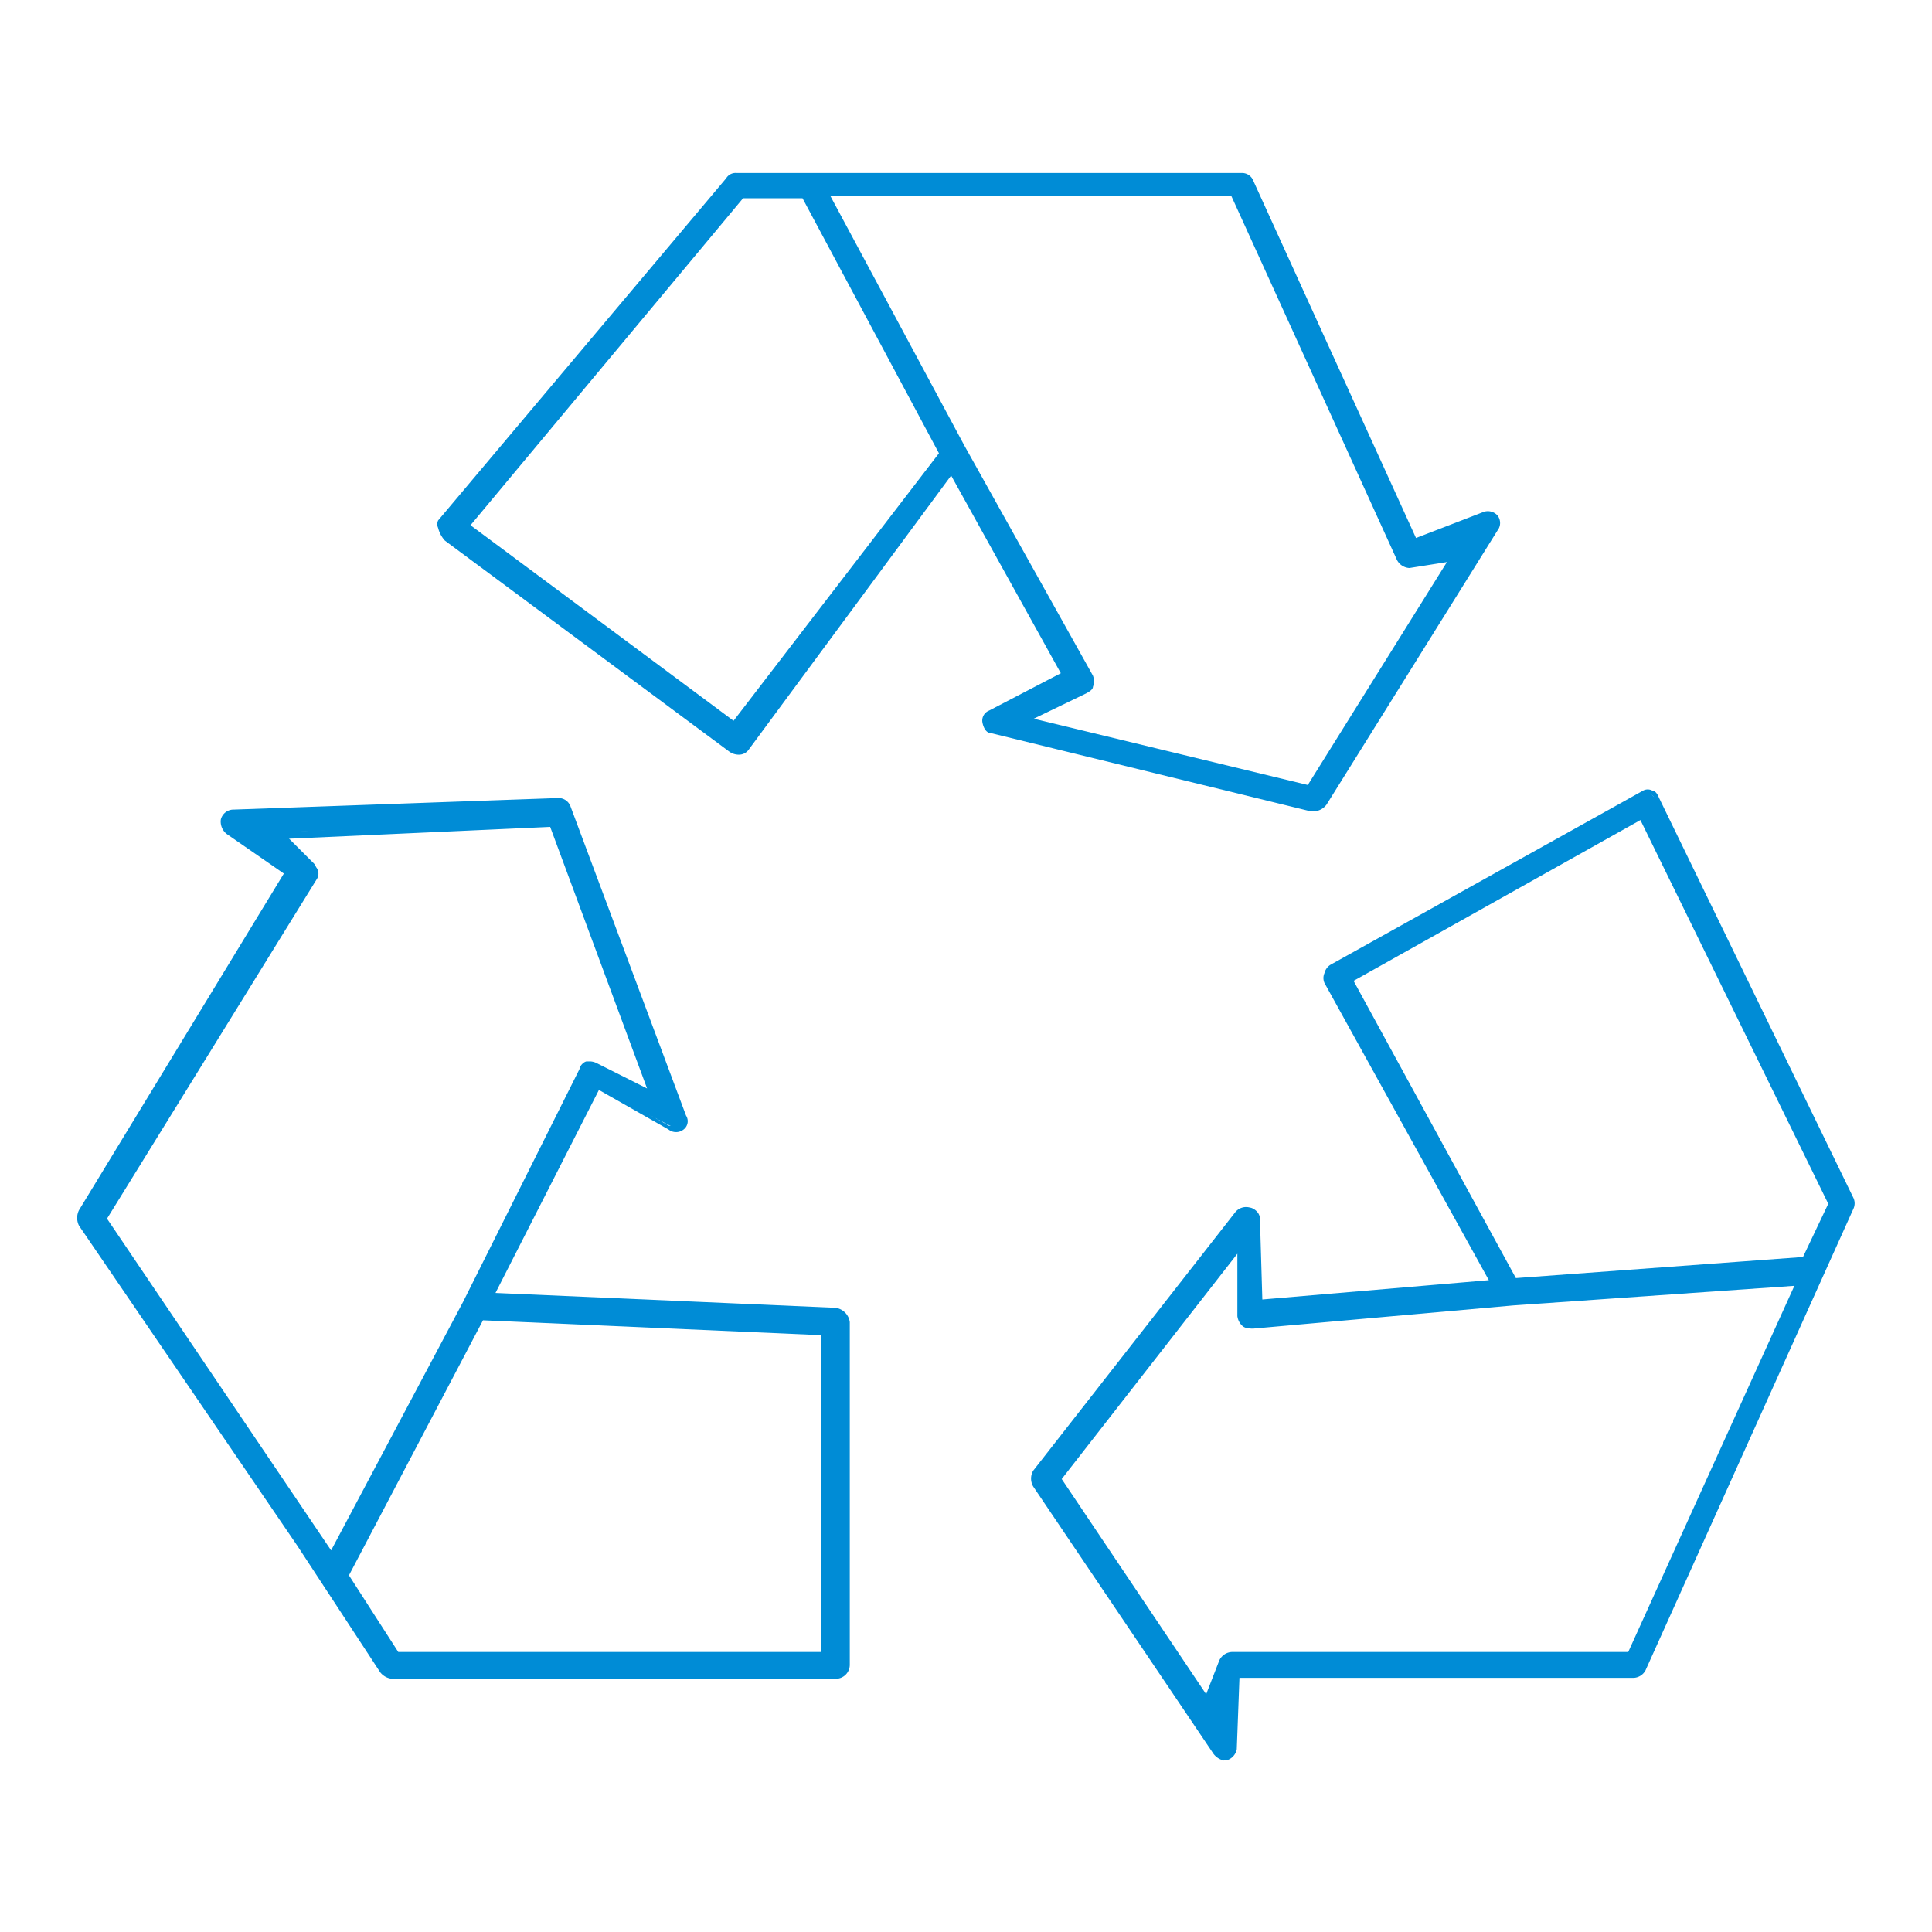
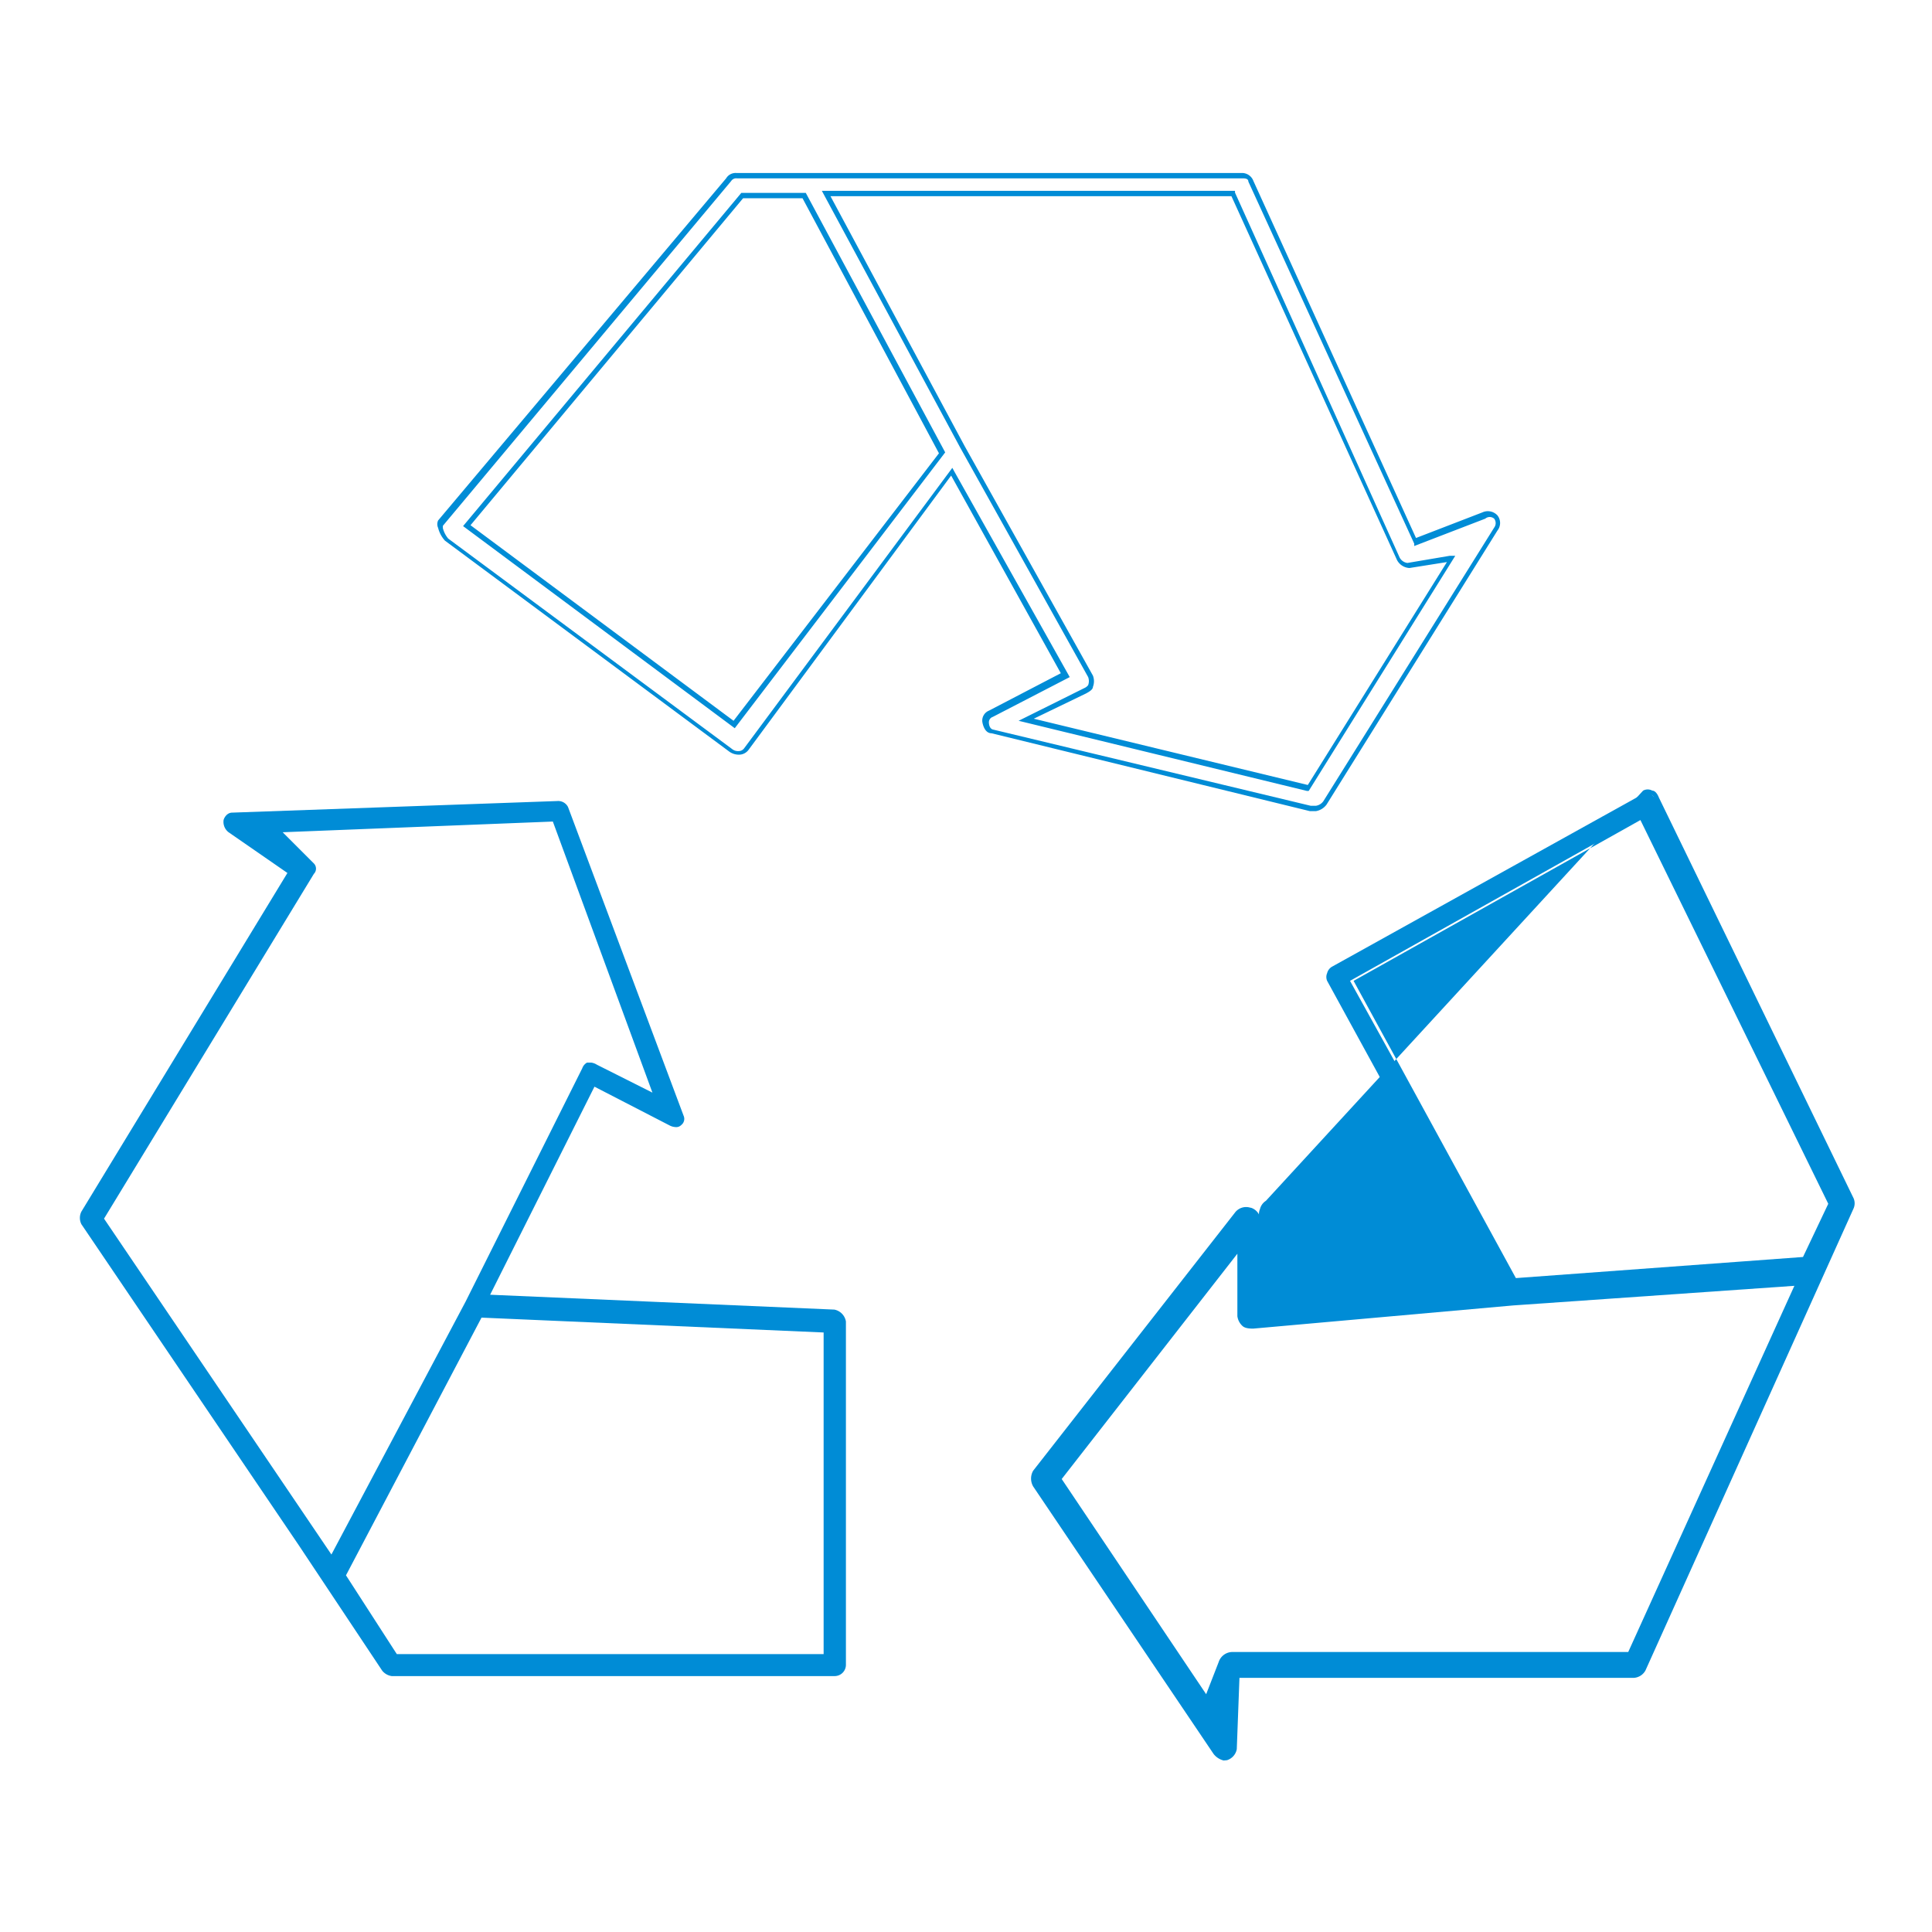
<svg xmlns="http://www.w3.org/2000/svg" id="Isolation_Mode" fill="#008cd6" data-name="Isolation Mode" viewBox="0 0 65 65" width="42" height="42">
  <title>icons</title>
-   <path d="M44.09,27.2,33.4,24.59h0c-.18,0-.23-.28-.23-.31a.27.27,0,0,1,.17-.29l2.51-1.3L32,15.85l-6.89,9.32a.33.33,0,0,1-.27.14.45.45,0,0,1-.26-.08L15,18.13a1,1,0,0,1-.19-.39.21.21,0,0,1,0-.16l0,0L24.5,6h0a.27.27,0,0,1,.26-.13h17a.33.33,0,0,1,.32.22L47.6,18.21l2.3-.88a.39.39,0,0,1,.18,0,.3.3,0,0,1,.23.11.32.32,0,0,1,0,.4L44.59,27a.48.48,0,0,1-.32.18Zm-7.4-4.48a.49.49,0,0,1,0,.33c0,.05-.08.11-.18.16l-2,1L44,26.51l4.81-7.72L47.37,19A.46.46,0,0,1,47,18.8L41.49,6.51H27.79L32.37,15Zm-21-5,9,6.69,7-9.16L27.06,6.58H25Z" />
  <path d="M44.27,27.29h-.2L33.36,24.67c-.24,0-.3-.32-.31-.38a.36.36,0,0,1,.22-.38l2.42-1.26L32,16l-6.81,9.22a.4.4,0,0,1-.34.17.55.55,0,0,1-.31-.1l-9.57-7.1a1,1,0,0,1-.23-.43.3.3,0,0,1,0-.25l0,0L24.43,6a.37.37,0,0,1,.34-.18h17a.41.41,0,0,1,.4.27L47.64,18.1l2.23-.86a.44.44,0,0,1,.51.1.41.41,0,0,1,0,.51l-5.75,9.22A.56.56,0,0,1,44.27,27.29Zm-.17-.18h.17a.38.38,0,0,0,.25-.15l5.75-9.21a.25.25,0,0,0,0-.3.23.23,0,0,0-.3,0l-2.39.92,0-.08L42,6.11C42,6,41.87,6,41.79,6h-17a.2.2,0,0,0-.19.09l-9.7,11.6s0,.05,0,.08a.89.89,0,0,0,.18.35l9.55,7.08a.31.31,0,0,0,.21.07.23.23,0,0,0,.2-.1l7-9.43.06.11,3.89,6.93-2.59,1.34a.19.19,0,0,0-.13.19s0,.22.16.24h0Zm-.07-.5-.06,0-9.7-2.36,2.21-1.1a.32.32,0,0,0,.13-.1.39.39,0,0,0,0-.27L32.3,15.05,27.65,6.42h13.9l0,.06,5.54,12.28a.35.35,0,0,0,.26.18l1.42-.24.19,0Zm-9.25-2.43L44,26.41l4.68-7.5-1.26.2a.5.5,0,0,1-.42-.27L41.43,6.6H27.94L32.45,15l4.32,7.73a.53.53,0,0,1,0,.38c0,.1-.16.18-.23.22Zm-10.06.32-9.14-6.8L24.94,6.49h2.17l4.69,8.73,0,0Zm-8.89-6.83,8.85,6.58,6.91-9L27,6.67H25Z" />
  <path d="M13.18,56.39a.5.5,0,0,1-.32-.18L10.06,52,2.74,41.19a.47.47,0,0,1,0-.43L9.67,29.37,7.69,28a.44.44,0,0,1-.17-.39c0-.06.1-.27.29-.27l10.94-.39a.37.37,0,0,1,.36.2L23,37.54v0a.26.26,0,0,1-.08.31l0,0,0,0a.23.23,0,0,1-.18.07.49.49,0,0,1-.22-.06L20,36.56l-3.51,7,11.58.5a.49.49,0,0,1,.39.4V56a.38.38,0,0,1-.39.39ZM11.64,53l1.71,2.65H27.71V44.83l-11.51-.5Zm-2.13-25,1.05,1.05a.25.25,0,0,1,0,.35L3.5,41,11.15,52.3l4.51-8.5,3.93-7.86a.35.35,0,0,1,.16-.19h.07l.07,0h0a.47.47,0,0,1,.19.07l1.87.94L18.6,27.64Z" />
-   <path d="M28.11,56.48H13.18a.58.58,0,0,1-.39-.22L10,52,2.66,41.24a.58.58,0,0,1,0-.53L9.55,29.39,7.63,28.06a.53.53,0,0,1-.2-.49.44.44,0,0,1,.38-.33l10.94-.39a.43.43,0,0,1,.44.27l3.89,10.41A.35.35,0,0,1,23,38l0,0a.41.41,0,0,1-.51,0l-2.34-1.33L16.67,43.5l11.44.5a.56.56,0,0,1,.48.48V56A.47.47,0,0,1,28.11,56.48ZM18.75,27l-10.93.4c-.14,0-.21.17-.22.21a.37.37,0,0,0,.14.29l2,1.42,0,.08L2.82,40.8a.4.4,0,0,0,0,.34l7.31,10.78,2.81,4.24a.36.36,0,0,0,.24.14H28.11a.29.29,0,0,0,.3-.3V44.48c0-.13-.16-.28-.31-.31l-11.71-.5.06-.13L20,36.44l2.5,1.43a.42.42,0,0,0,.18,0,.15.15,0,0,0,.12,0l.06-.06a.16.16,0,0,0,.06-.2v0L19,27.17A.31.31,0,0,0,18.75,27ZM27.8,55.76H13.3L11.54,53l0-.05,4.59-8.74h.05l11.6.51Zm-14.4-.18H27.62V44.92l-11.37-.5L11.74,53Zm-2.24-3.11L3.39,41l0-.05,7.11-11.5c0-.05.08-.13,0-.25L9.3,28l9.36-.43,0,.06,3.43,9.29-2.07-1-.14-.06-.05,0-.08,0s-.06,0-.11.14l-3.93,7.86ZM3.6,41l7.54,11.16,4.44-8.36,3.93-7.86c0-.08.12-.21.22-.23l.07,0,.07,0h0a.56.56,0,0,1,.23.07l1.67.84-3.26-8.8-8.83.4.91.91a.34.34,0,0,1,.06.46Z" />
  <path d="M41.16,59.14a.5.5,0,0,1-.28-.18l-6.07-9a.45.45,0,0,1,0-.42l6.81-8.72a.38.38,0,0,1,.28-.12H42c.06,0,.27.11.27.3l.09,2.81,7.84-.67L44.65,33a.33.33,0,0,1,0-.26.35.35,0,0,1,.17-.22L55.3,26.7l0,0a.16.16,0,0,1,.1,0,.32.32,0,0,1,.13,0s.11.08.16.18l6.55,13.47a.34.34,0,0,1,0,.28l-7,15.55h0a.39.39,0,0,1-.31.18H41.61l-.09,2.49a.4.4,0,0,1-.27.29Zm-5.55-9.39,5,7.46L41,56a.42.42,0,0,1,.36-.28H54.84l5.67-12.51-9.6.67-8.76.78c-.23,0-.28,0-.29-.07a.39.39,0,0,1-.14-.26V41.92ZM45.42,33,51,43.07l9.77-.71.89-1.88-6.4-13Z" />
-   <path d="M41.17,59.23h0a.61.61,0,0,1-.34-.22l-6.07-9a.53.53,0,0,1,0-.53l6.81-8.71a.47.47,0,0,1,.49-.14c.07,0,.33.13.33.38l.08,2.71,7.62-.65-5.53-10a.41.41,0,0,1,0-.33.46.46,0,0,1,.2-.28L55.28,26.6a.32.32,0,0,1,.31,0c.11,0,.19.15.22.23l6.55,13.48a.43.43,0,0,1,0,.35l-7,15.54a.48.48,0,0,1-.4.25H41.7l-.09,2.4a.48.48,0,0,1-.33.37Zm.76-18.44a.26.26,0,0,0-.21.09l-6.81,8.71a.38.38,0,0,0,0,.33l6.06,9a.51.51,0,0,0,.21.14l.06,0a.44.44,0,0,0,.22-.21l.09-2.58H54.94a.33.33,0,0,0,.23-.12l7-15.57a.28.28,0,0,0,0-.2L55.65,26.88c0-.11-.09-.14-.1-.14l-.11,0s0,0,0,0l0,0L44.84,32.62a.3.3,0,0,0-.12.18.25.25,0,0,0,0,.19l5.66,10.23-8.08.69L42.22,41c0-.13-.16-.19-.21-.21ZM40.64,57.41l-.1-.15-5-7.51,6.31-8.09v2.62a.33.33,0,0,0,.11.2.49.49,0,0,0,.23,0l8.75-.78,9.75-.68-.06.14L54.9,55.76H41.39a.32.32,0,0,0-.27.21Zm-4.92-7.65L40.58,57,41,55.92a.49.49,0,0,1,.44-.34H54.78l5.59-12.32-9.46.66-8.75.78c-.24,0-.32-.05-.37-.1a.54.54,0,0,1-.16-.32v-2.1Zm15.2-6.6,0,0L45.3,32.93l.07,0,9.89-5.55,6.47,13.14,0,0-.91,1.92h0ZM45.54,33,51,43l9.66-.71.85-1.79L55.19,27.59Z" />
+   <path d="M41.17,59.23h0a.61.61,0,0,1-.34-.22l-6.07-9a.53.53,0,0,1,0-.53l6.81-8.71a.47.47,0,0,1,.49-.14c.07,0,.33.13.33.38a.41.41,0,0,1,0-.33.46.46,0,0,1,.2-.28L55.28,26.6a.32.32,0,0,1,.31,0c.11,0,.19.15.22.23l6.55,13.48a.43.43,0,0,1,0,.35l-7,15.54a.48.48,0,0,1-.4.25H41.7l-.09,2.4a.48.48,0,0,1-.33.37Zm.76-18.44a.26.26,0,0,0-.21.09l-6.81,8.71a.38.38,0,0,0,0,.33l6.06,9a.51.51,0,0,0,.21.14l.06,0a.44.44,0,0,0,.22-.21l.09-2.58H54.94a.33.33,0,0,0,.23-.12l7-15.57a.28.28,0,0,0,0-.2L55.65,26.88c0-.11-.09-.14-.1-.14l-.11,0s0,0,0,0l0,0L44.84,32.62a.3.3,0,0,0-.12.18.25.25,0,0,0,0,.19l5.66,10.23-8.08.69L42.22,41c0-.13-.16-.19-.21-.21ZM40.64,57.41l-.1-.15-5-7.51,6.31-8.09v2.62a.33.33,0,0,0,.11.2.49.49,0,0,0,.23,0l8.75-.78,9.75-.68-.06.14L54.9,55.76H41.39a.32.32,0,0,0-.27.21Zm-4.92-7.65L40.58,57,41,55.92a.49.49,0,0,1,.44-.34H54.78l5.59-12.32-9.46.66-8.75.78c-.24,0-.32-.05-.37-.1a.54.54,0,0,1-.16-.32v-2.1Zm15.2-6.6,0,0L45.3,32.93l.07,0,9.89-5.55,6.47,13.14,0,0-.91,1.92h0ZM45.54,33,51,43l9.66-.71.85-1.79L55.19,27.59Z" />
</svg>